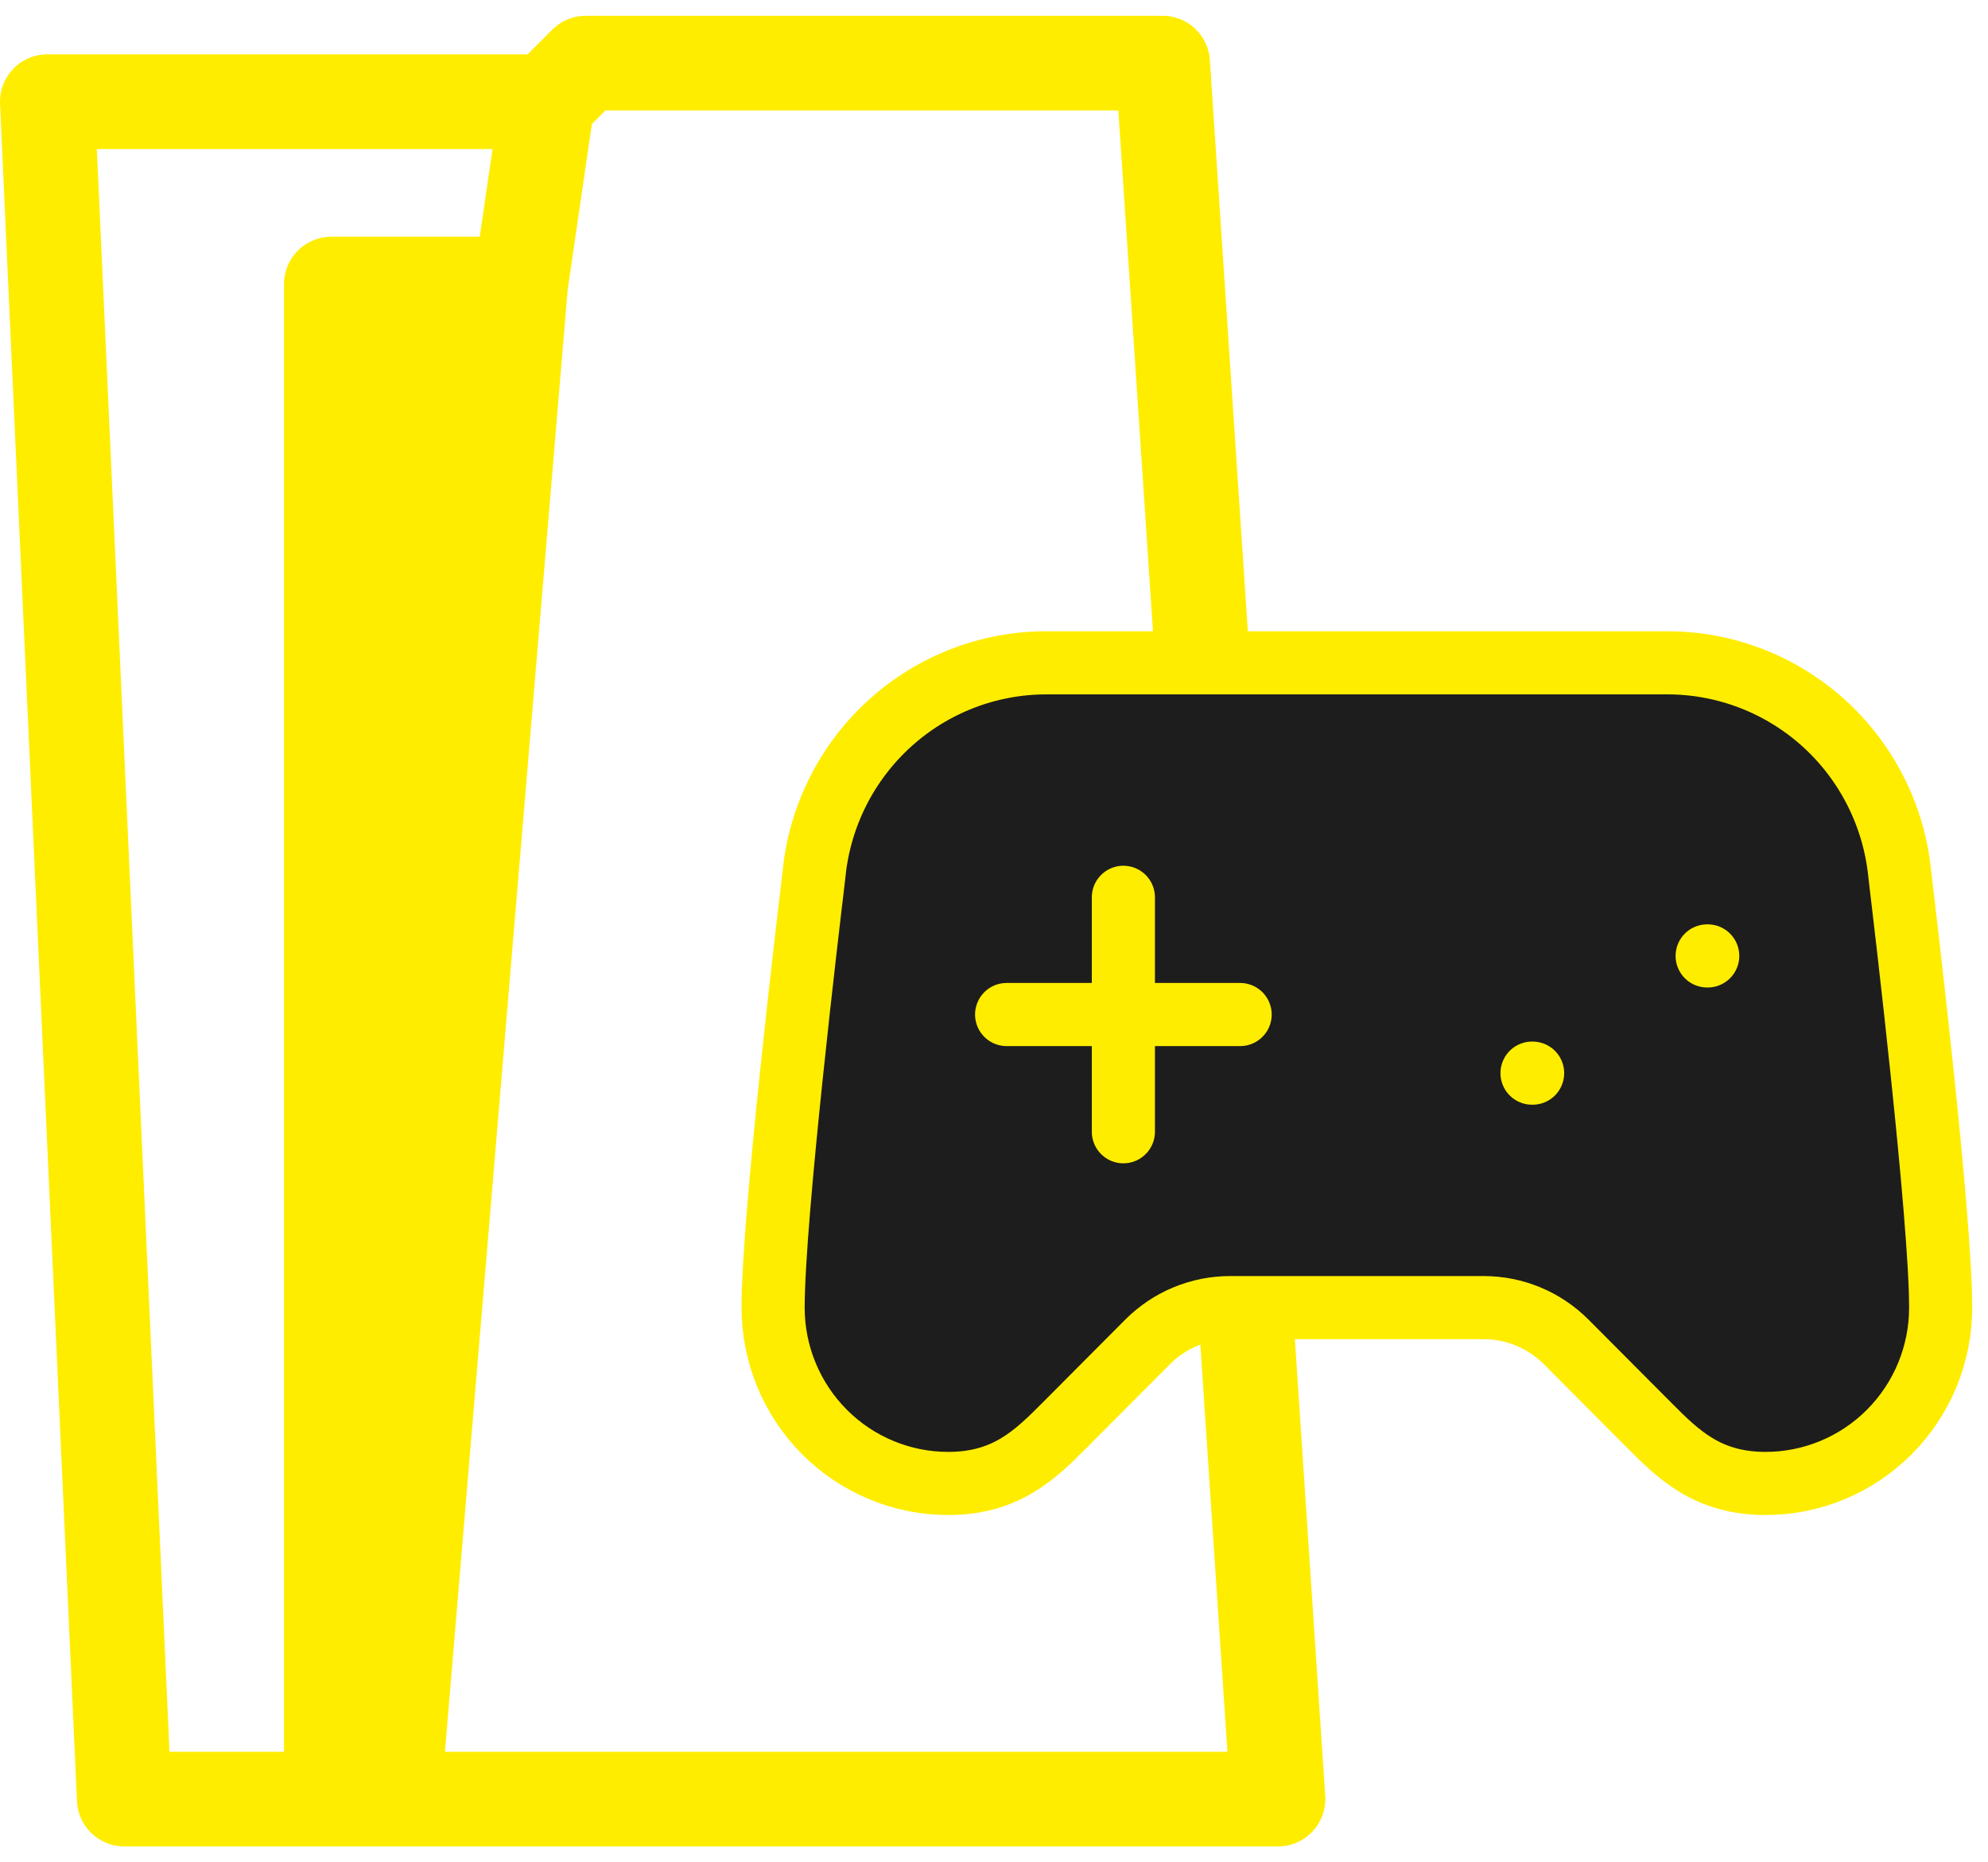
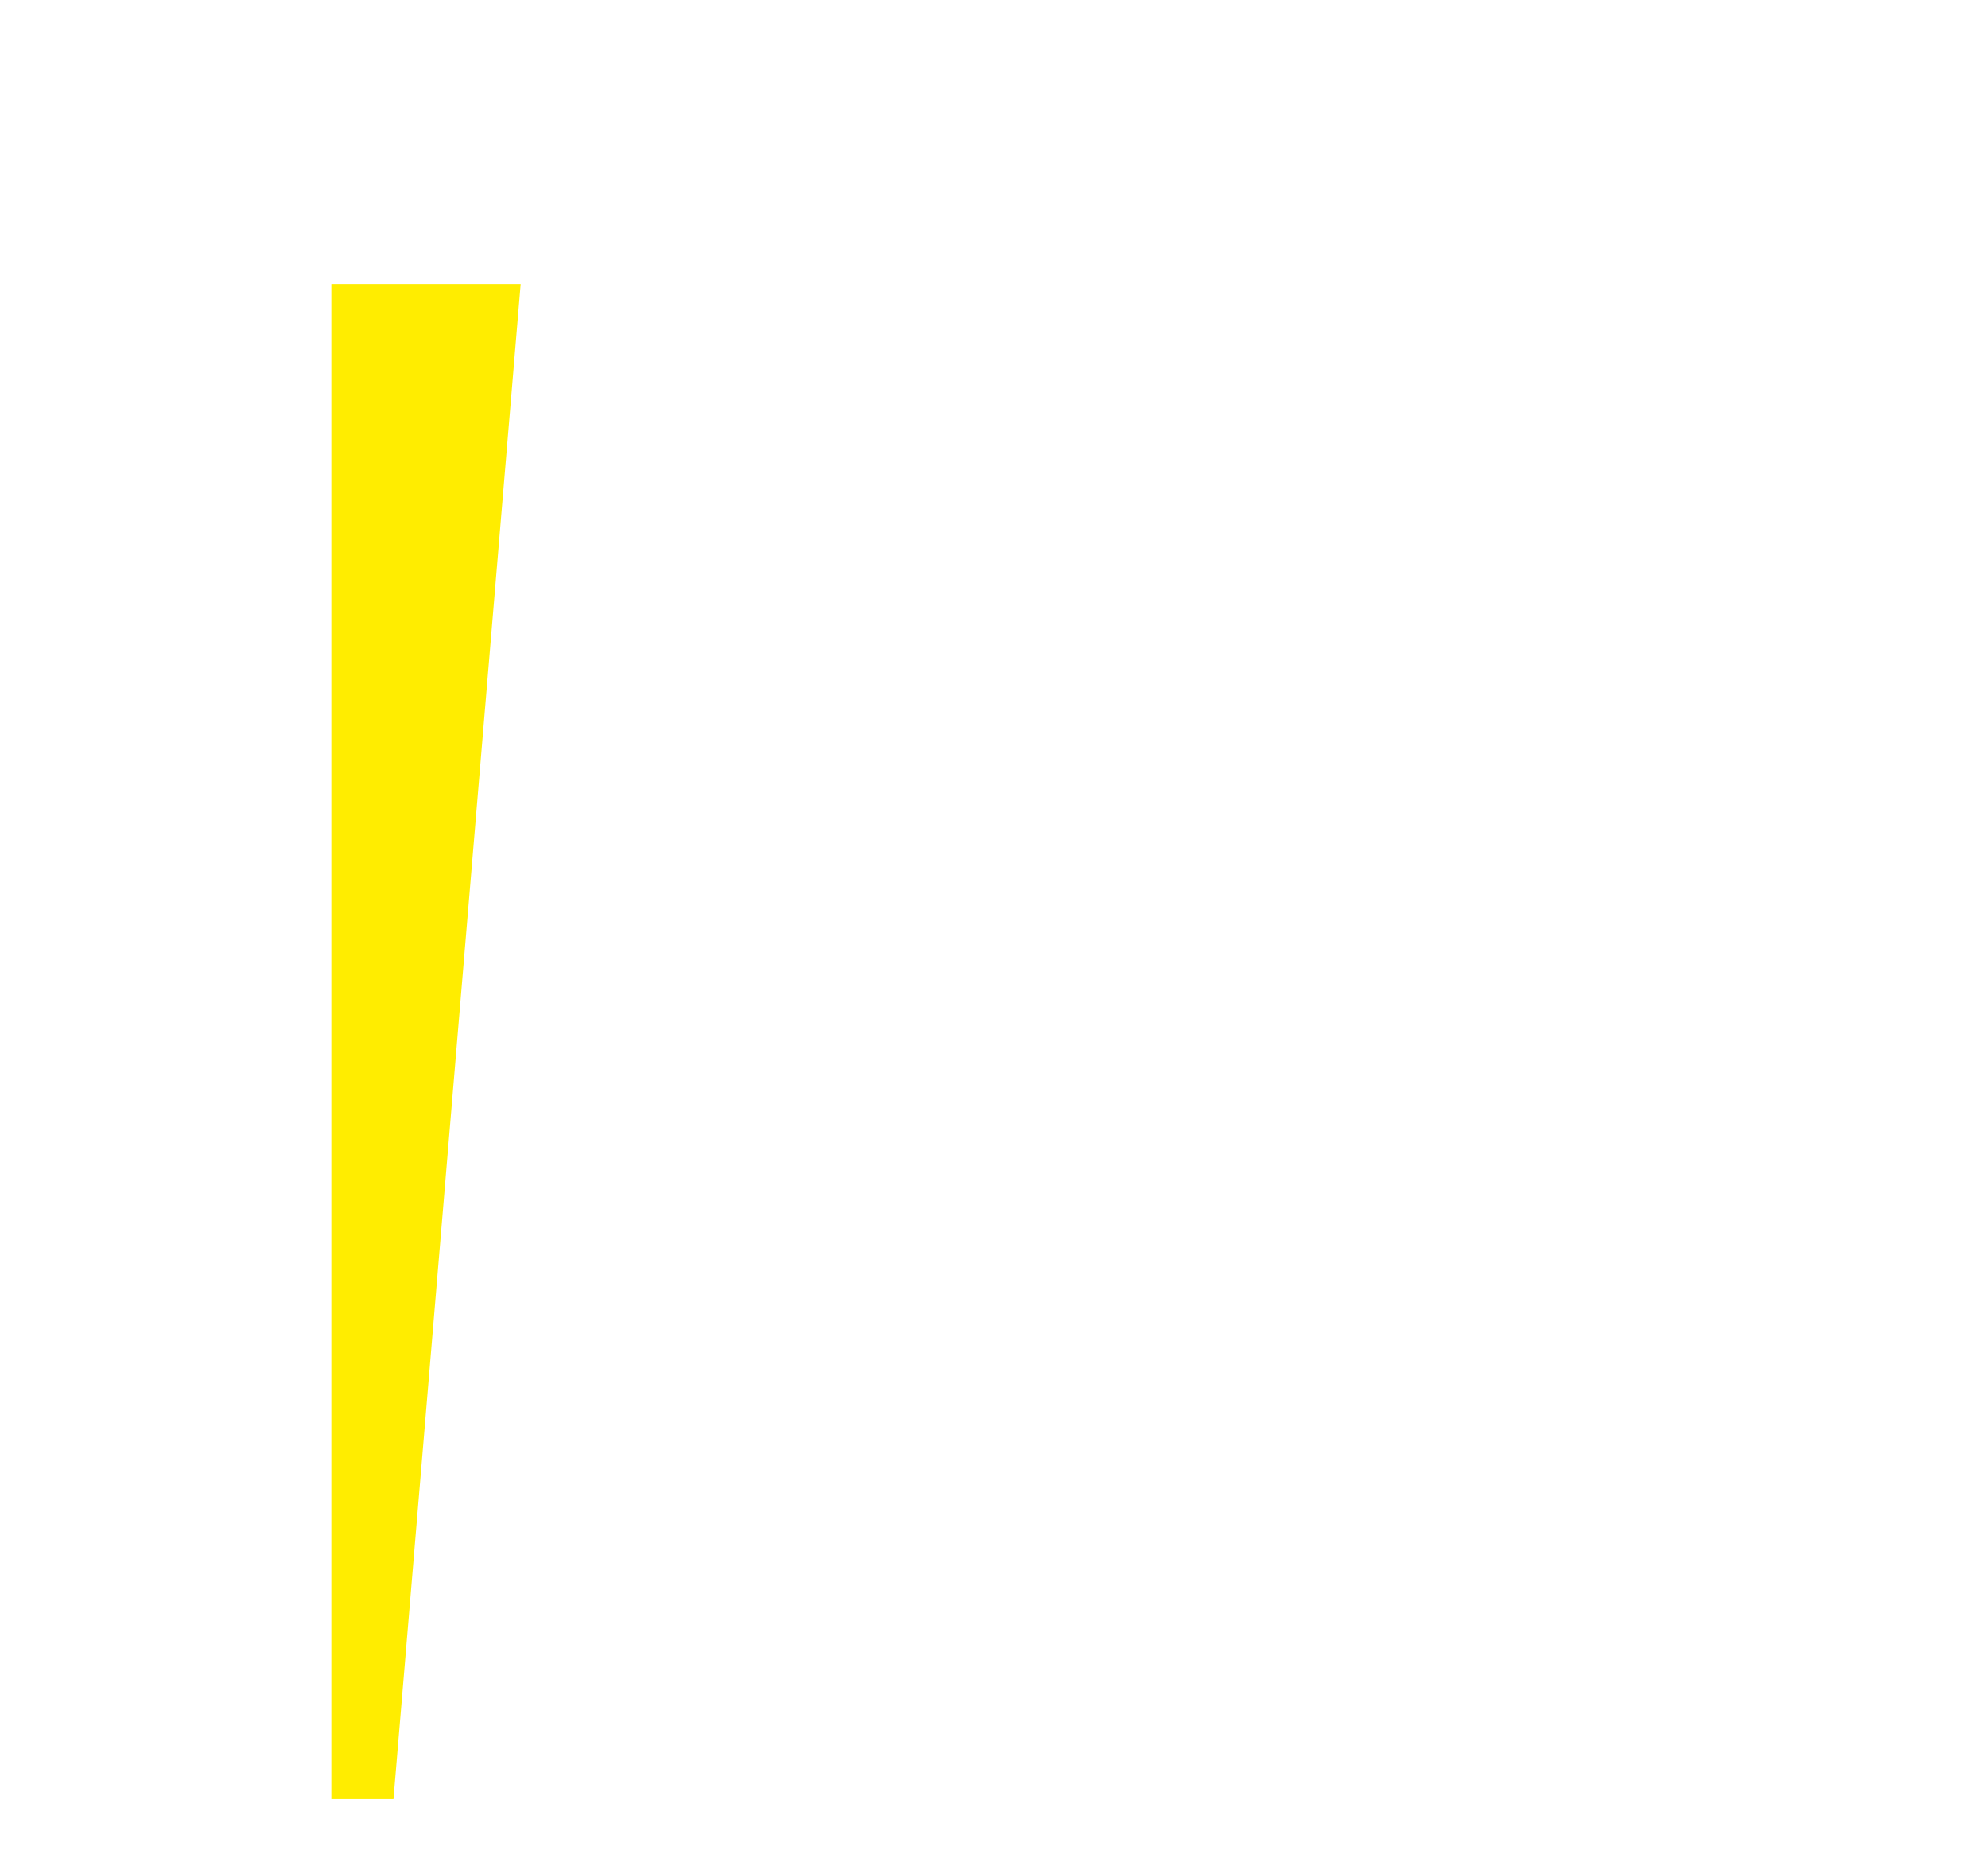
<svg xmlns="http://www.w3.org/2000/svg" width="63" height="59" viewBox="0 0 63 59" fill="none">
  <path d="M10.5 57H12.469L16.5 9H10.5V57Z" fill="#FFED00" />
-   <path d="M17.344 3.222H1.5L3.938 57H10.5M17.344 3.222L16.5 9M17.344 3.222L18.562 2H36.844L40.5 57H12.469M12.469 57H10.5M12.469 57L16.5 9M10.5 57V9H16.5" stroke="#FFED00" stroke-width="3" stroke-linejoin="round" />
-   <path d="M52.842 21H33.158C31.327 21 29.561 21.682 28.202 22.914C26.843 24.145 25.986 25.839 25.799 27.667L25.767 27.949C25.617 29.201 24.5 38.561 24.5 41.429C24.5 42.906 25.085 44.323 26.126 45.368C27.166 46.413 28.578 47 30.05 47C31.9 47 32.825 46.071 33.75 45.143L36.366 42.517C37.06 41.82 38.001 41.429 38.982 41.429H47.018C47.999 41.429 48.94 41.82 49.634 42.517L52.25 45.143C53.175 46.071 54.1 47 55.95 47C57.422 47 58.834 46.413 59.874 45.368C60.915 44.323 61.5 42.906 61.5 41.429C61.5 38.559 60.383 29.201 60.233 27.949C60.22 27.857 60.21 27.763 60.201 27.669C60.014 25.84 59.158 24.146 57.799 22.914C56.439 21.683 54.673 21 52.842 21Z" fill="#1D1D1D" />
-   <path d="M31.9 32.143H39.3M35.6 28.429V35.857M48.55 34H48.569M54.1 30.286H54.118M52.842 21H33.158C31.327 21 29.561 21.682 28.202 22.914C26.843 24.145 25.986 25.839 25.799 27.667L25.767 27.949C25.617 29.201 24.5 38.561 24.5 41.429C24.5 42.906 25.085 44.323 26.126 45.368C27.166 46.413 28.578 47 30.05 47C31.9 47 32.825 46.071 33.75 45.143L36.366 42.517C37.06 41.82 38.001 41.429 38.982 41.429H47.018C47.999 41.429 48.94 41.82 49.634 42.517L52.25 45.143C53.175 46.071 54.1 47 55.95 47C57.422 47 58.834 46.413 59.874 45.368C60.915 44.323 61.5 42.906 61.5 41.429C61.5 38.559 60.383 29.201 60.233 27.949C60.22 27.857 60.21 27.763 60.201 27.669C60.014 25.84 59.158 24.146 57.799 22.914C56.439 21.683 54.673 21 52.842 21Z" stroke="#FFED00" stroke-width="2" stroke-linecap="round" stroke-linejoin="round" />
</svg>